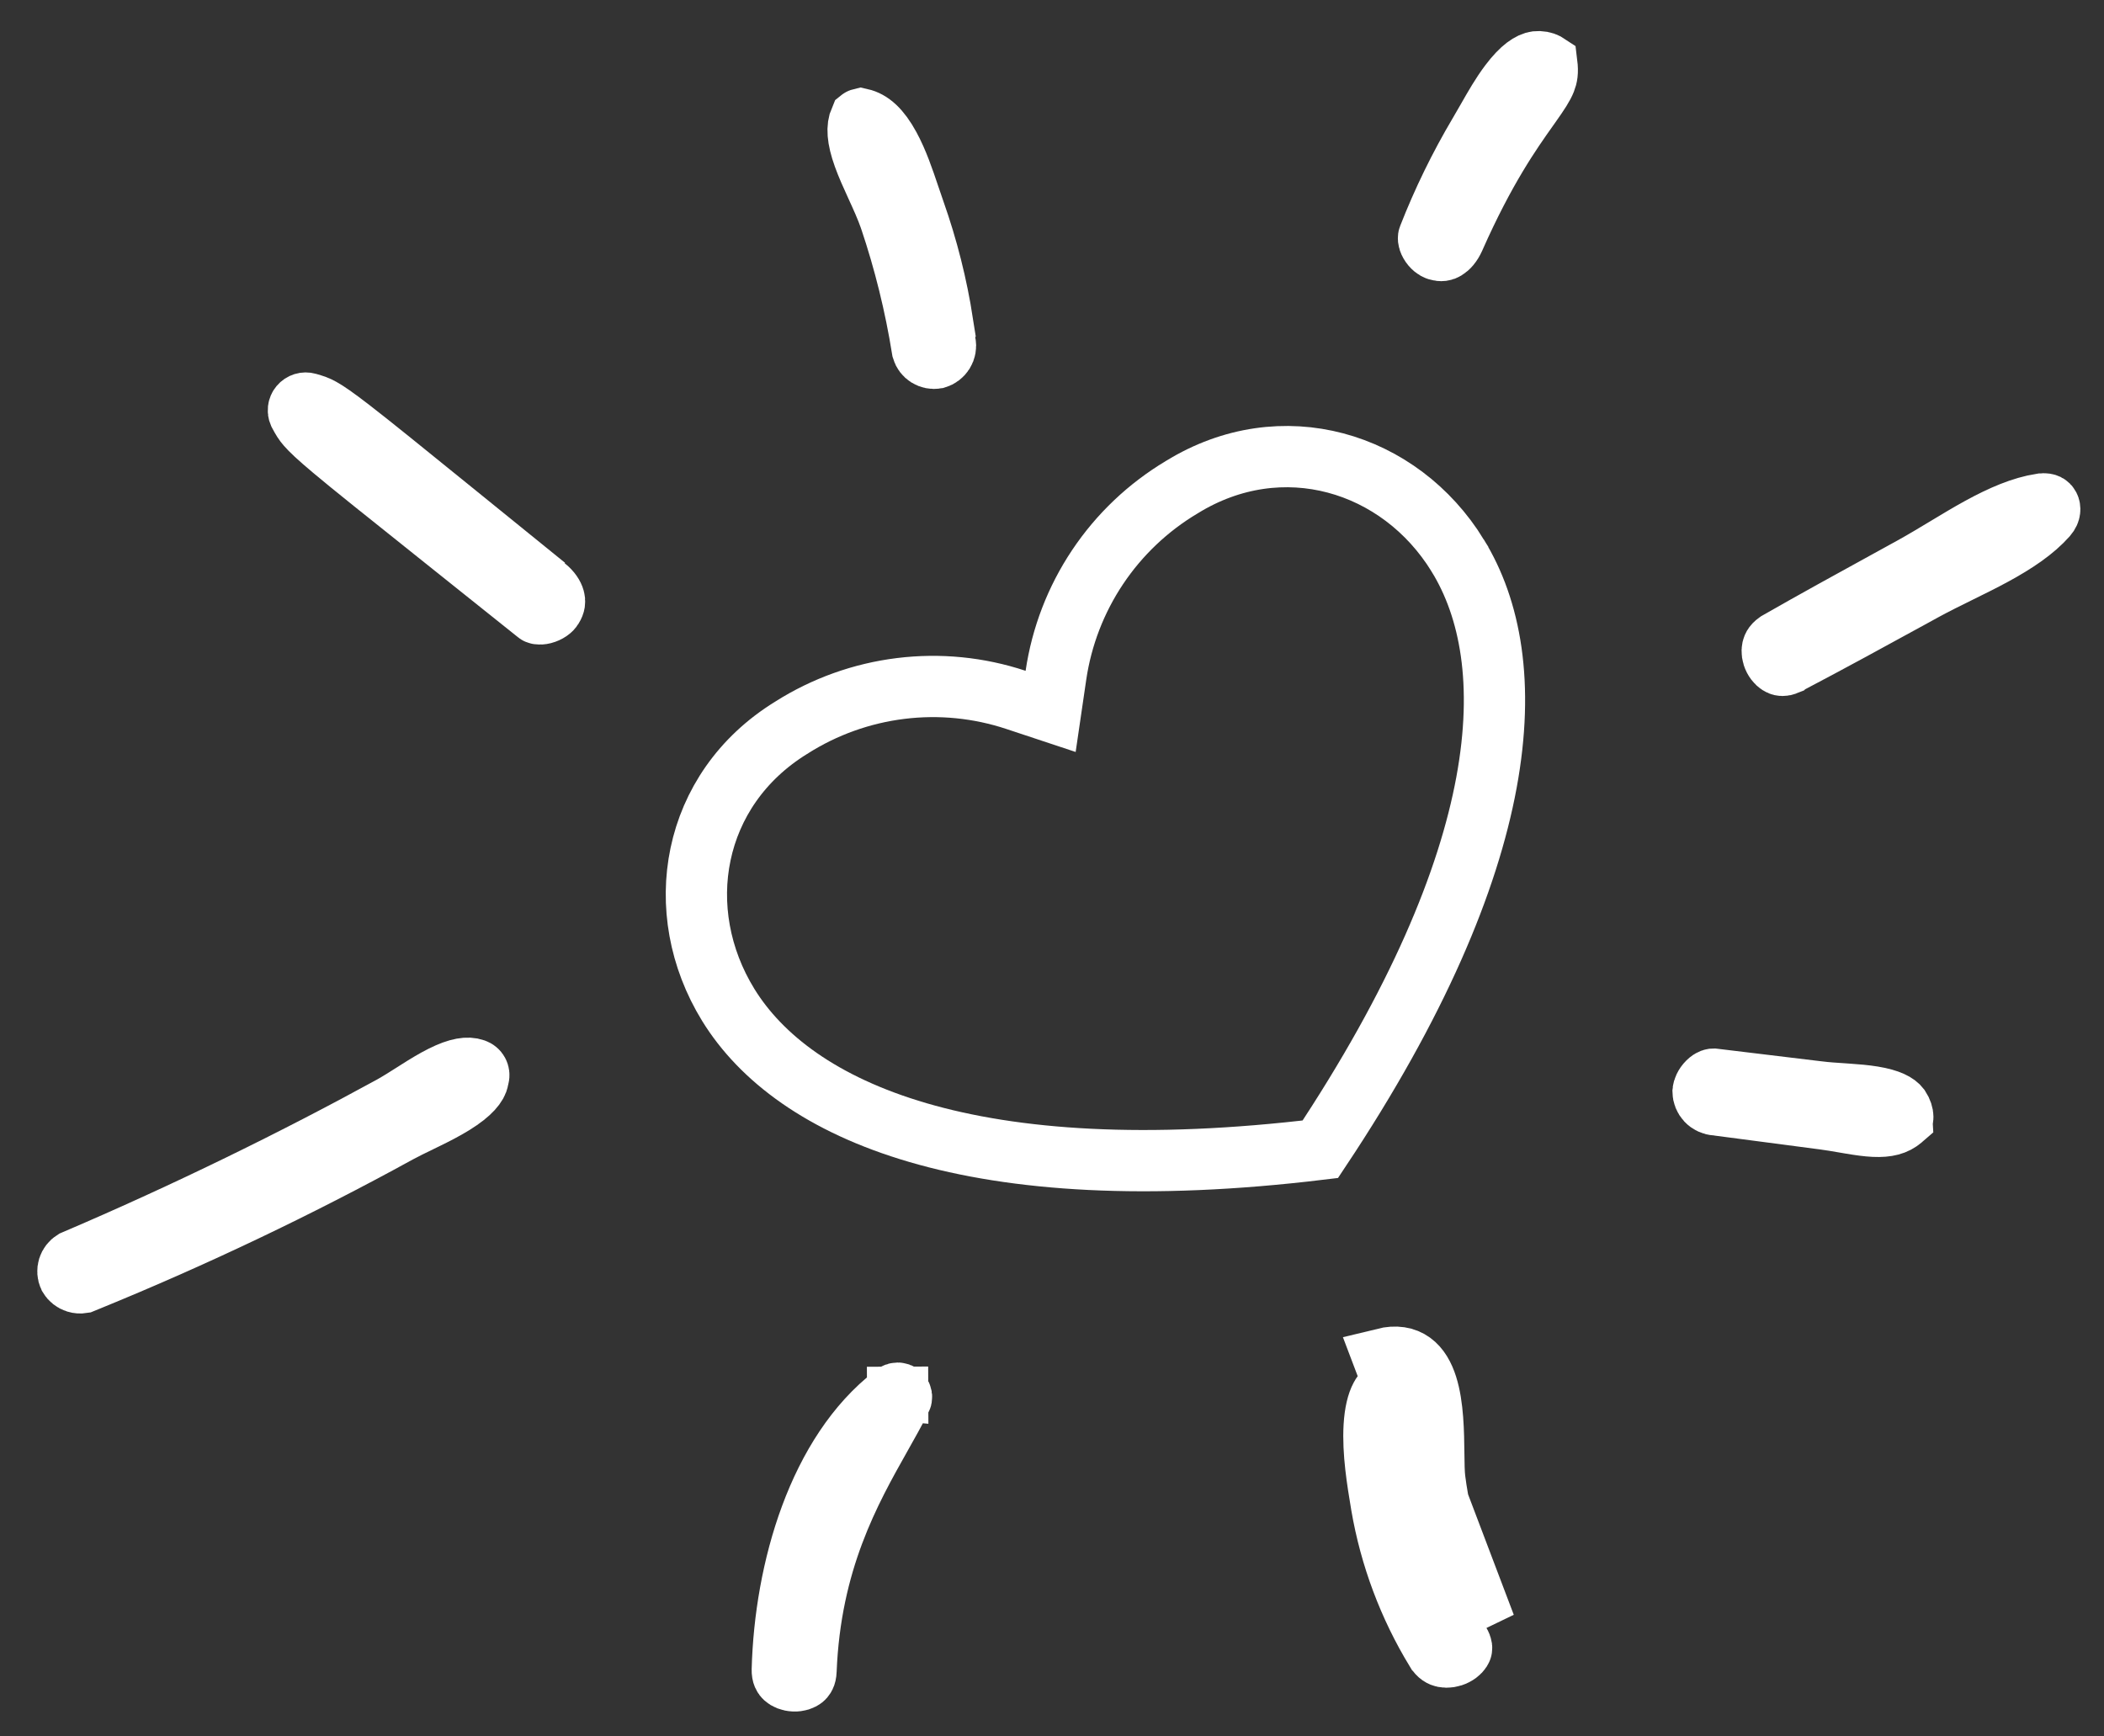
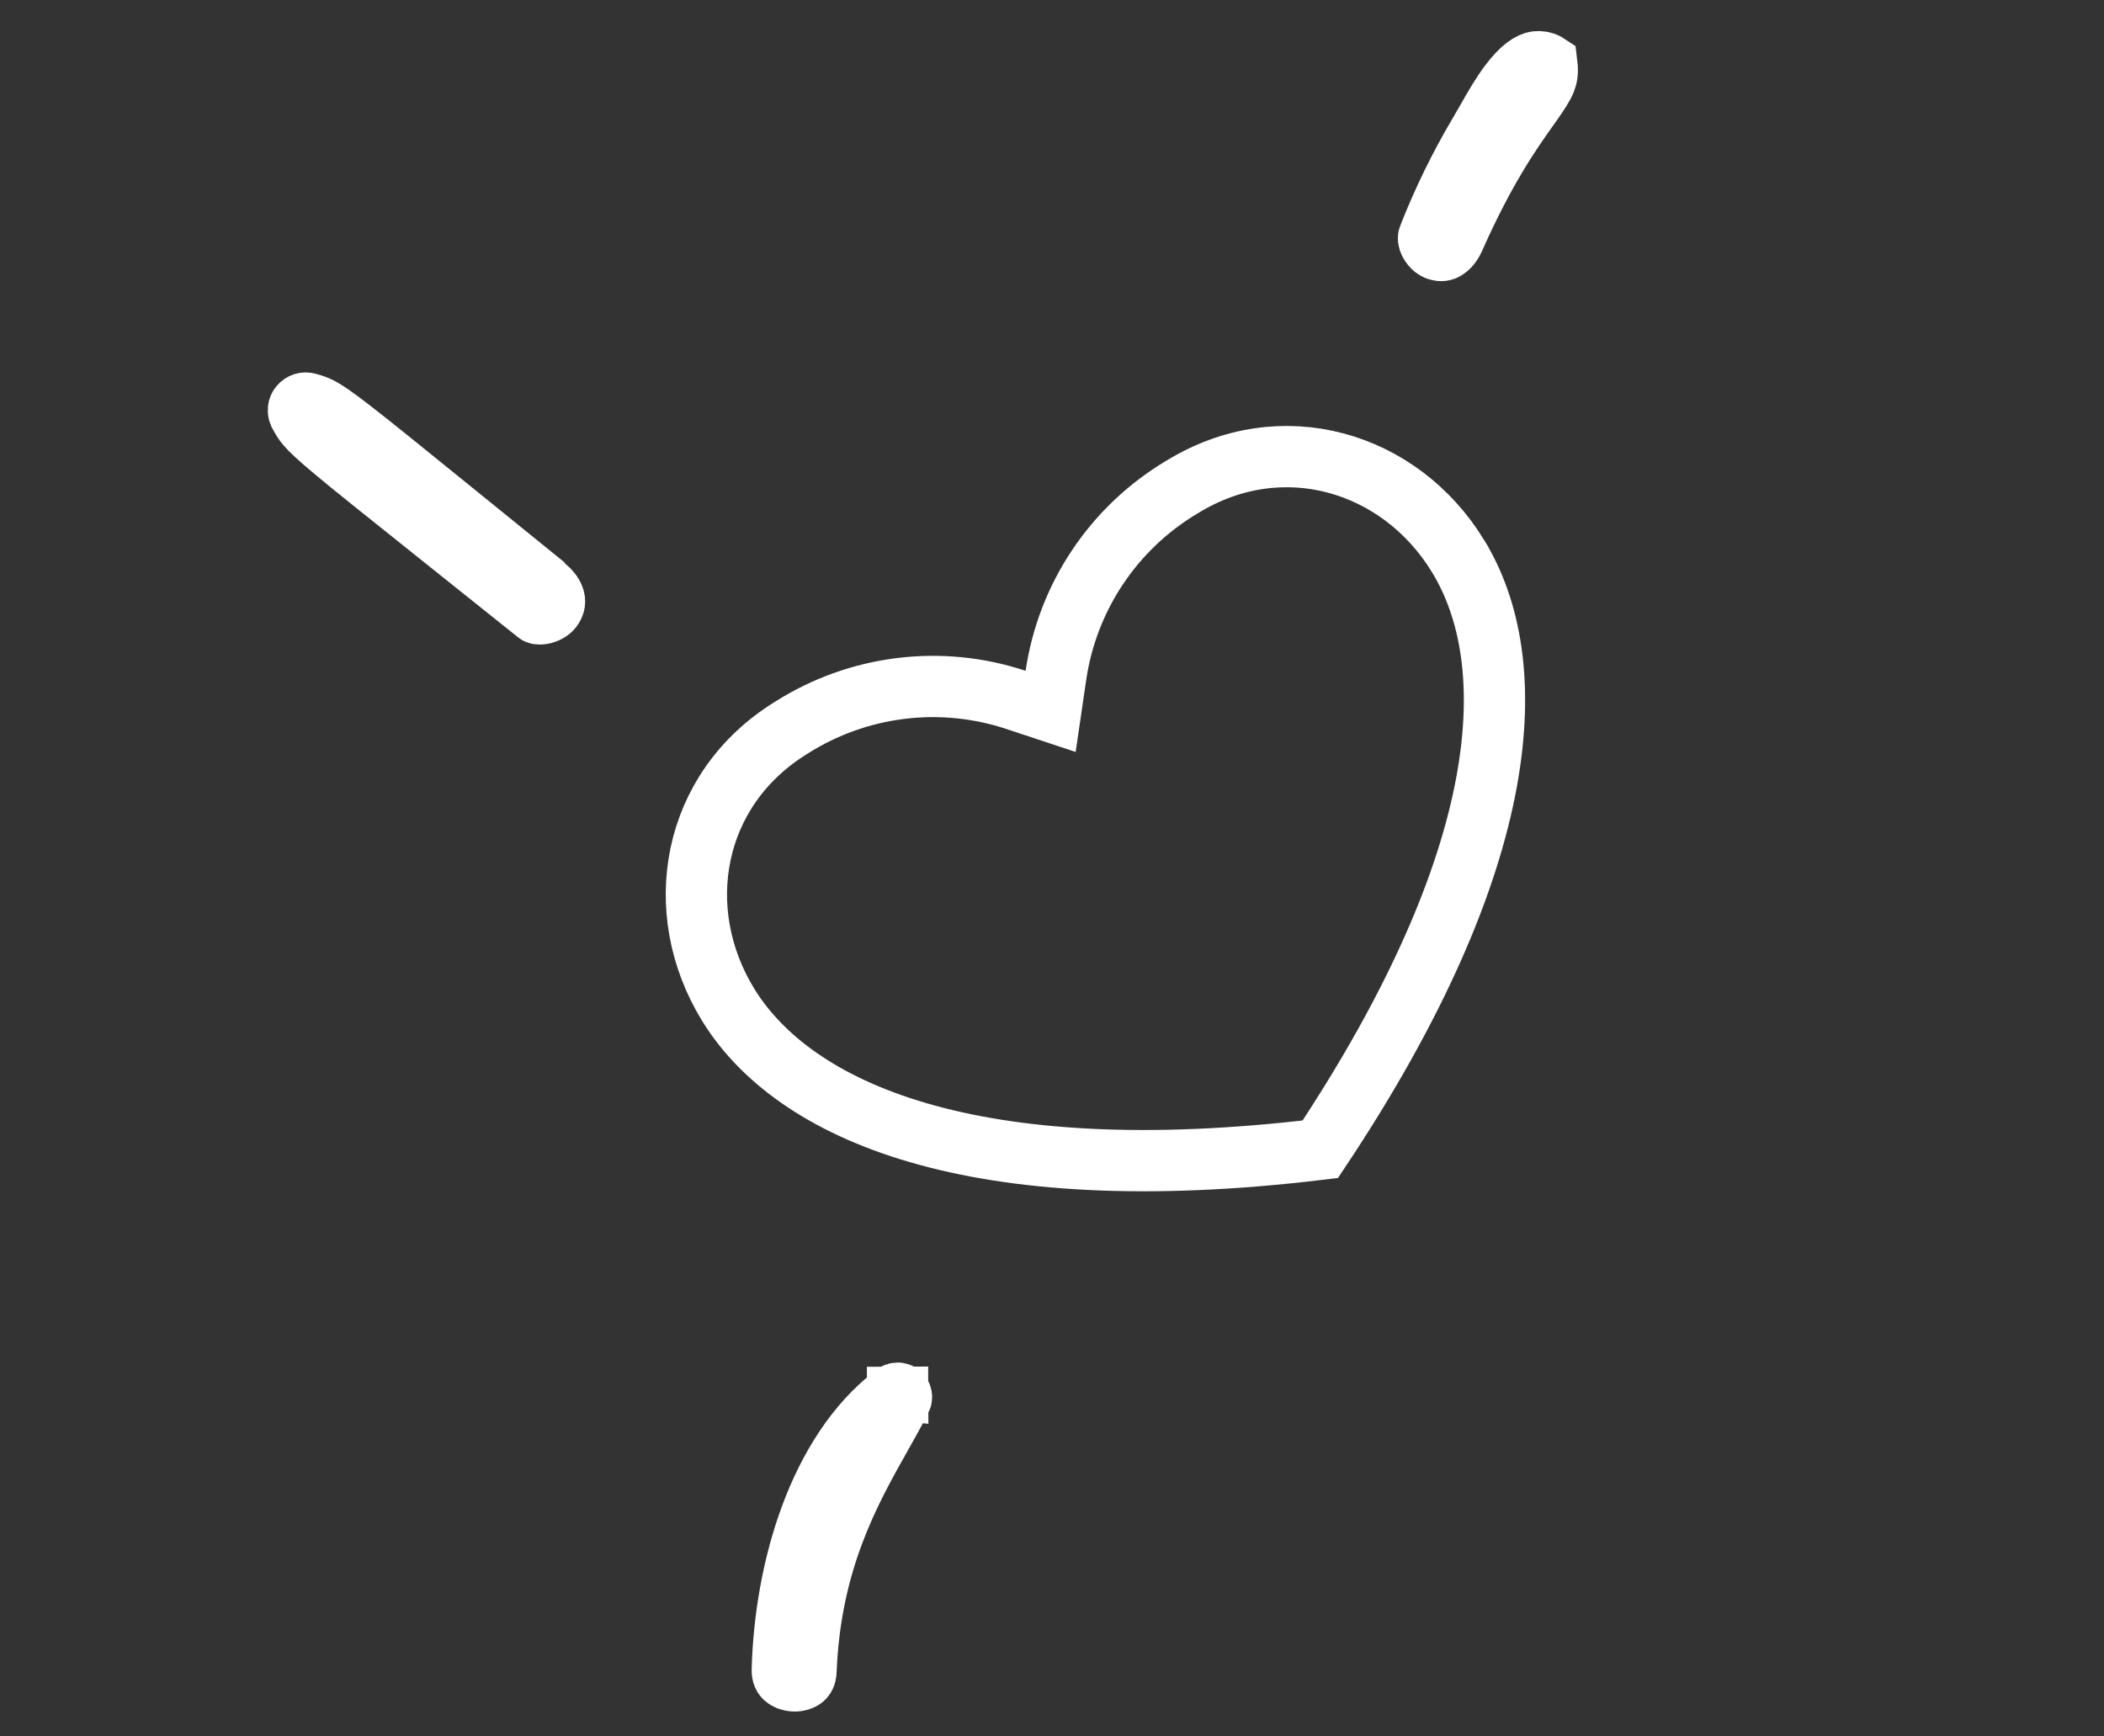
<svg xmlns="http://www.w3.org/2000/svg" width="103" height="85" viewBox="0 0 103 85" fill="none">
  <rect x="0" y="0" width="103" height="85" fill="#333333" stroke="none" />
  <path d="M49.736 34.267L51.433 34.83L51.692 33.061C51.971 31.167 52.667 29.359 53.731 27.767C54.795 26.175 56.2 24.84 57.844 23.858L57.853 23.852L57.862 23.847C62.749 20.837 68.531 22.599 71.361 27.198L71.361 27.199C74.562 32.394 74.16 41.944 64.635 56.268C47.572 58.329 38.852 54.395 35.651 49.2C32.82 44.597 33.84 38.647 38.729 35.634L38.738 35.629L38.746 35.623C40.364 34.597 42.189 33.943 44.09 33.708C45.99 33.473 47.919 33.664 49.736 34.267Z" stroke="white" stroke-width="3" />
-   <path d="M4.297 62.693L4.03 62.802C3.932 62.818 3.83 62.811 3.734 62.781C3.585 62.734 3.459 62.634 3.38 62.5C3.317 62.363 3.307 62.207 3.352 62.062C3.396 61.924 3.488 61.806 3.61 61.729C9.191 59.348 14.524 56.72 19.156 54.182L19.156 54.182L19.164 54.178C19.518 53.981 19.897 53.74 20.244 53.52C20.312 53.476 20.38 53.433 20.445 53.392C20.867 53.124 21.259 52.884 21.643 52.692C22.454 52.283 22.918 52.248 23.213 52.352L23.227 52.357L23.24 52.362C23.311 52.386 23.371 52.436 23.406 52.502C23.441 52.568 23.45 52.645 23.43 52.718L23.413 52.781L23.402 52.845C23.357 53.093 23.08 53.504 22.187 54.056C21.782 54.306 21.331 54.538 20.856 54.77C20.753 54.821 20.645 54.873 20.536 54.926C20.176 55.101 19.798 55.284 19.48 55.457L19.478 55.459C14.56 58.158 9.491 60.574 4.297 62.693Z" stroke="white" stroke-width="3" />
-   <path d="M87.577 32.471L87.467 32.529L87.465 32.531C87.29 32.603 87.2 32.574 87.158 32.557C87.072 32.524 86.945 32.428 86.851 32.246C86.757 32.064 86.742 31.883 86.77 31.758C86.791 31.666 86.846 31.538 87.07 31.41L87.071 31.409C88.84 30.398 90.61 29.426 92.395 28.446C92.81 28.218 93.226 27.989 93.644 27.759L93.646 27.758C94.182 27.461 94.722 27.135 95.241 26.823C95.265 26.808 95.288 26.794 95.312 26.78C95.862 26.448 96.392 26.13 96.924 25.838C97.999 25.249 98.982 24.828 99.929 24.679L99.93 24.679C100.103 24.652 100.188 24.686 100.22 24.701C100.257 24.72 100.288 24.75 100.312 24.796C100.336 24.843 100.35 24.907 100.34 24.981C100.332 25.049 100.3 25.147 100.199 25.262C99.57 25.971 98.676 26.572 97.587 27.164C97.048 27.457 96.489 27.733 95.909 28.018L95.88 28.032C95.32 28.308 94.737 28.596 94.186 28.896L94.183 28.898C94.024 28.985 93.865 29.072 93.706 29.16C91.656 30.283 89.629 31.394 87.577 32.471Z" stroke="white" stroke-width="3" />
  <path d="M39.458 81.804L39.458 81.805C39.449 82.057 39.365 82.138 39.317 82.177C39.237 82.241 39.082 82.305 38.872 82.297C38.663 82.289 38.505 82.213 38.422 82.137C38.368 82.087 38.292 81.996 38.297 81.755C38.429 76.841 40.069 71.135 43.761 68.301L43.79 68.279L43.819 68.255C43.853 68.225 43.898 68.209 43.943 68.209L43.938 66.912L43.943 68.209C43.988 68.209 44.032 68.224 44.066 68.253C44.1 68.282 44.123 68.322 44.131 68.366C44.138 68.41 44.13 68.456 44.107 68.495L44.084 68.535L44.063 68.576C43.788 69.121 43.468 69.69 43.126 70.296C41.607 72.993 39.67 76.431 39.458 81.804Z" stroke="white" stroke-width="3" />
-   <path d="M71.46 80.437L71.46 80.437C71.584 80.642 71.55 80.722 71.543 80.738C71.543 80.739 71.543 80.739 71.542 80.74C71.521 80.798 71.438 80.923 71.24 81.025C71.045 81.126 70.839 81.15 70.685 81.119C70.564 81.094 70.429 81.03 70.301 80.819L70.299 80.817C68.969 78.633 68.063 76.217 67.631 73.695C67.625 73.659 67.619 73.622 67.613 73.585C67.439 72.541 67.197 71.095 67.273 69.825C67.312 69.171 67.431 68.697 67.593 68.396C67.726 68.148 67.872 68.034 68.103 67.978L68.104 67.977C68.18 67.959 68.233 67.952 68.266 67.95C68.336 68.052 68.459 68.317 68.549 68.857C68.644 69.424 68.672 70.086 68.684 70.764C68.686 70.883 68.687 71.007 68.689 71.134C68.694 71.65 68.701 72.214 68.75 72.614L68.75 72.614L68.751 72.619C69.101 75.385 70.023 78.048 71.46 80.437ZM68.312 67.951C68.312 67.951 68.312 67.951 68.31 67.95C68.312 67.951 68.312 67.951 68.312 67.951ZM70.189 71.175C70.164 69.094 70.126 65.934 67.745 66.521L72.703 79.593C71.398 77.401 70.559 74.963 70.239 72.431C70.201 72.122 70.195 71.68 70.189 71.175Z" stroke="white" stroke-width="3" />
-   <path d="M93.115 54.782L93.115 54.782L93.108 54.788C92.789 55.06 92.397 55.172 91.747 55.143C91.411 55.127 91.046 55.076 90.619 55.004C90.522 54.988 90.42 54.97 90.314 54.952C89.983 54.895 89.613 54.831 89.261 54.785C89.261 54.785 89.26 54.785 89.259 54.785L84.373 54.143L84.308 54.111L84 54.095C83.829 54.086 83.667 54.01 83.55 53.885C83.438 53.764 83.374 53.606 83.372 53.441C83.381 53.334 83.451 53.144 83.612 52.985C83.773 52.826 83.877 52.835 83.882 52.835L83.882 52.835L83.891 52.836L89.041 53.458C89.041 53.458 89.041 53.458 89.042 53.458C89.408 53.503 89.817 53.53 90.192 53.554C90.269 53.56 90.346 53.565 90.42 53.57C90.878 53.601 91.3 53.636 91.689 53.7C92.51 53.835 92.85 54.047 92.989 54.231C93.107 54.408 93.151 54.582 93.151 54.686C93.151 54.732 93.143 54.751 93.143 54.752C93.142 54.753 93.142 54.754 93.14 54.757C93.138 54.76 93.131 54.769 93.115 54.782Z" stroke="white" stroke-width="3" />
  <path d="M26.304 30.036L26.301 30.033C24.349 28.469 22.737 27.183 21.402 26.118C18.819 24.056 17.271 22.821 16.297 22.003C15.556 21.38 15.219 21.058 15.028 20.837C14.875 20.661 14.805 20.544 14.637 20.232C14.612 20.175 14.603 20.111 14.61 20.049C14.618 19.98 14.646 19.916 14.691 19.862C14.735 19.809 14.794 19.77 14.86 19.749C14.926 19.729 14.996 19.728 15.062 19.747C15.384 19.839 15.522 19.886 15.738 20.007C16.001 20.154 16.393 20.42 17.145 21C18.139 21.767 19.642 22.985 22.121 24.996C23.142 25.824 24.328 26.786 25.712 27.907L25.692 27.941L26.722 28.761C26.961 28.951 27.087 29.162 27.129 29.318C27.162 29.439 27.16 29.565 27.051 29.737L27.041 29.753L27.031 29.769C27.018 29.79 26.978 29.843 26.893 29.902C26.81 29.96 26.707 30.008 26.601 30.035C26.495 30.062 26.412 30.062 26.361 30.054C26.337 30.051 26.323 30.046 26.316 30.043C26.309 30.04 26.306 30.038 26.304 30.036Z" stroke="white" stroke-width="3" />
-   <path d="M44.768 10.351L44.769 10.354C45.398 12.134 45.861 13.968 46.15 15.832L46.089 15.879L46.274 16.802C46.306 16.96 46.276 17.126 46.189 17.264C46.106 17.394 45.979 17.49 45.831 17.534C45.685 17.559 45.534 17.53 45.408 17.451C45.286 17.374 45.197 17.256 45.156 17.119C44.807 14.942 44.279 12.798 43.575 10.709L43.572 10.702L43.57 10.695C43.386 10.166 43.136 9.62 42.915 9.137C42.909 9.123 42.903 9.11 42.897 9.097C42.659 8.577 42.446 8.109 42.282 7.651C41.961 6.758 41.946 6.219 42.112 5.838C42.117 5.834 42.121 5.83 42.127 5.828C42.13 5.826 42.133 5.824 42.137 5.823C42.613 5.93 43.07 6.314 43.543 7.183C43.946 7.924 44.227 8.758 44.518 9.62C44.6 9.862 44.682 10.107 44.768 10.351Z" stroke="white" stroke-width="3" />
  <path d="M75.69 3.106C75.705 3.114 75.716 3.121 75.725 3.127C75.775 3.533 75.73 3.746 75.653 3.939C75.547 4.209 75.349 4.516 74.917 5.127C74.882 5.177 74.846 5.228 74.809 5.279C73.961 6.477 72.693 8.267 71.191 11.66L71.191 11.66L71.189 11.664C71.059 11.961 70.89 12.131 70.763 12.206C70.67 12.262 70.563 12.293 70.376 12.236L70.376 12.236L70.367 12.233C70.278 12.207 70.116 12.1 70.007 11.907C69.903 11.722 69.934 11.625 69.938 11.615L69.941 11.608L69.944 11.601C70.629 9.849 71.456 8.155 72.415 6.537C72.558 6.297 72.695 6.056 72.831 5.818C73.17 5.223 73.502 4.64 73.912 4.095C74.497 3.318 74.933 3.06 75.218 3.024C75.29 3.016 75.38 3.017 75.473 3.034C75.566 3.051 75.64 3.079 75.69 3.106Z" stroke="white" stroke-width="3" />
</svg>